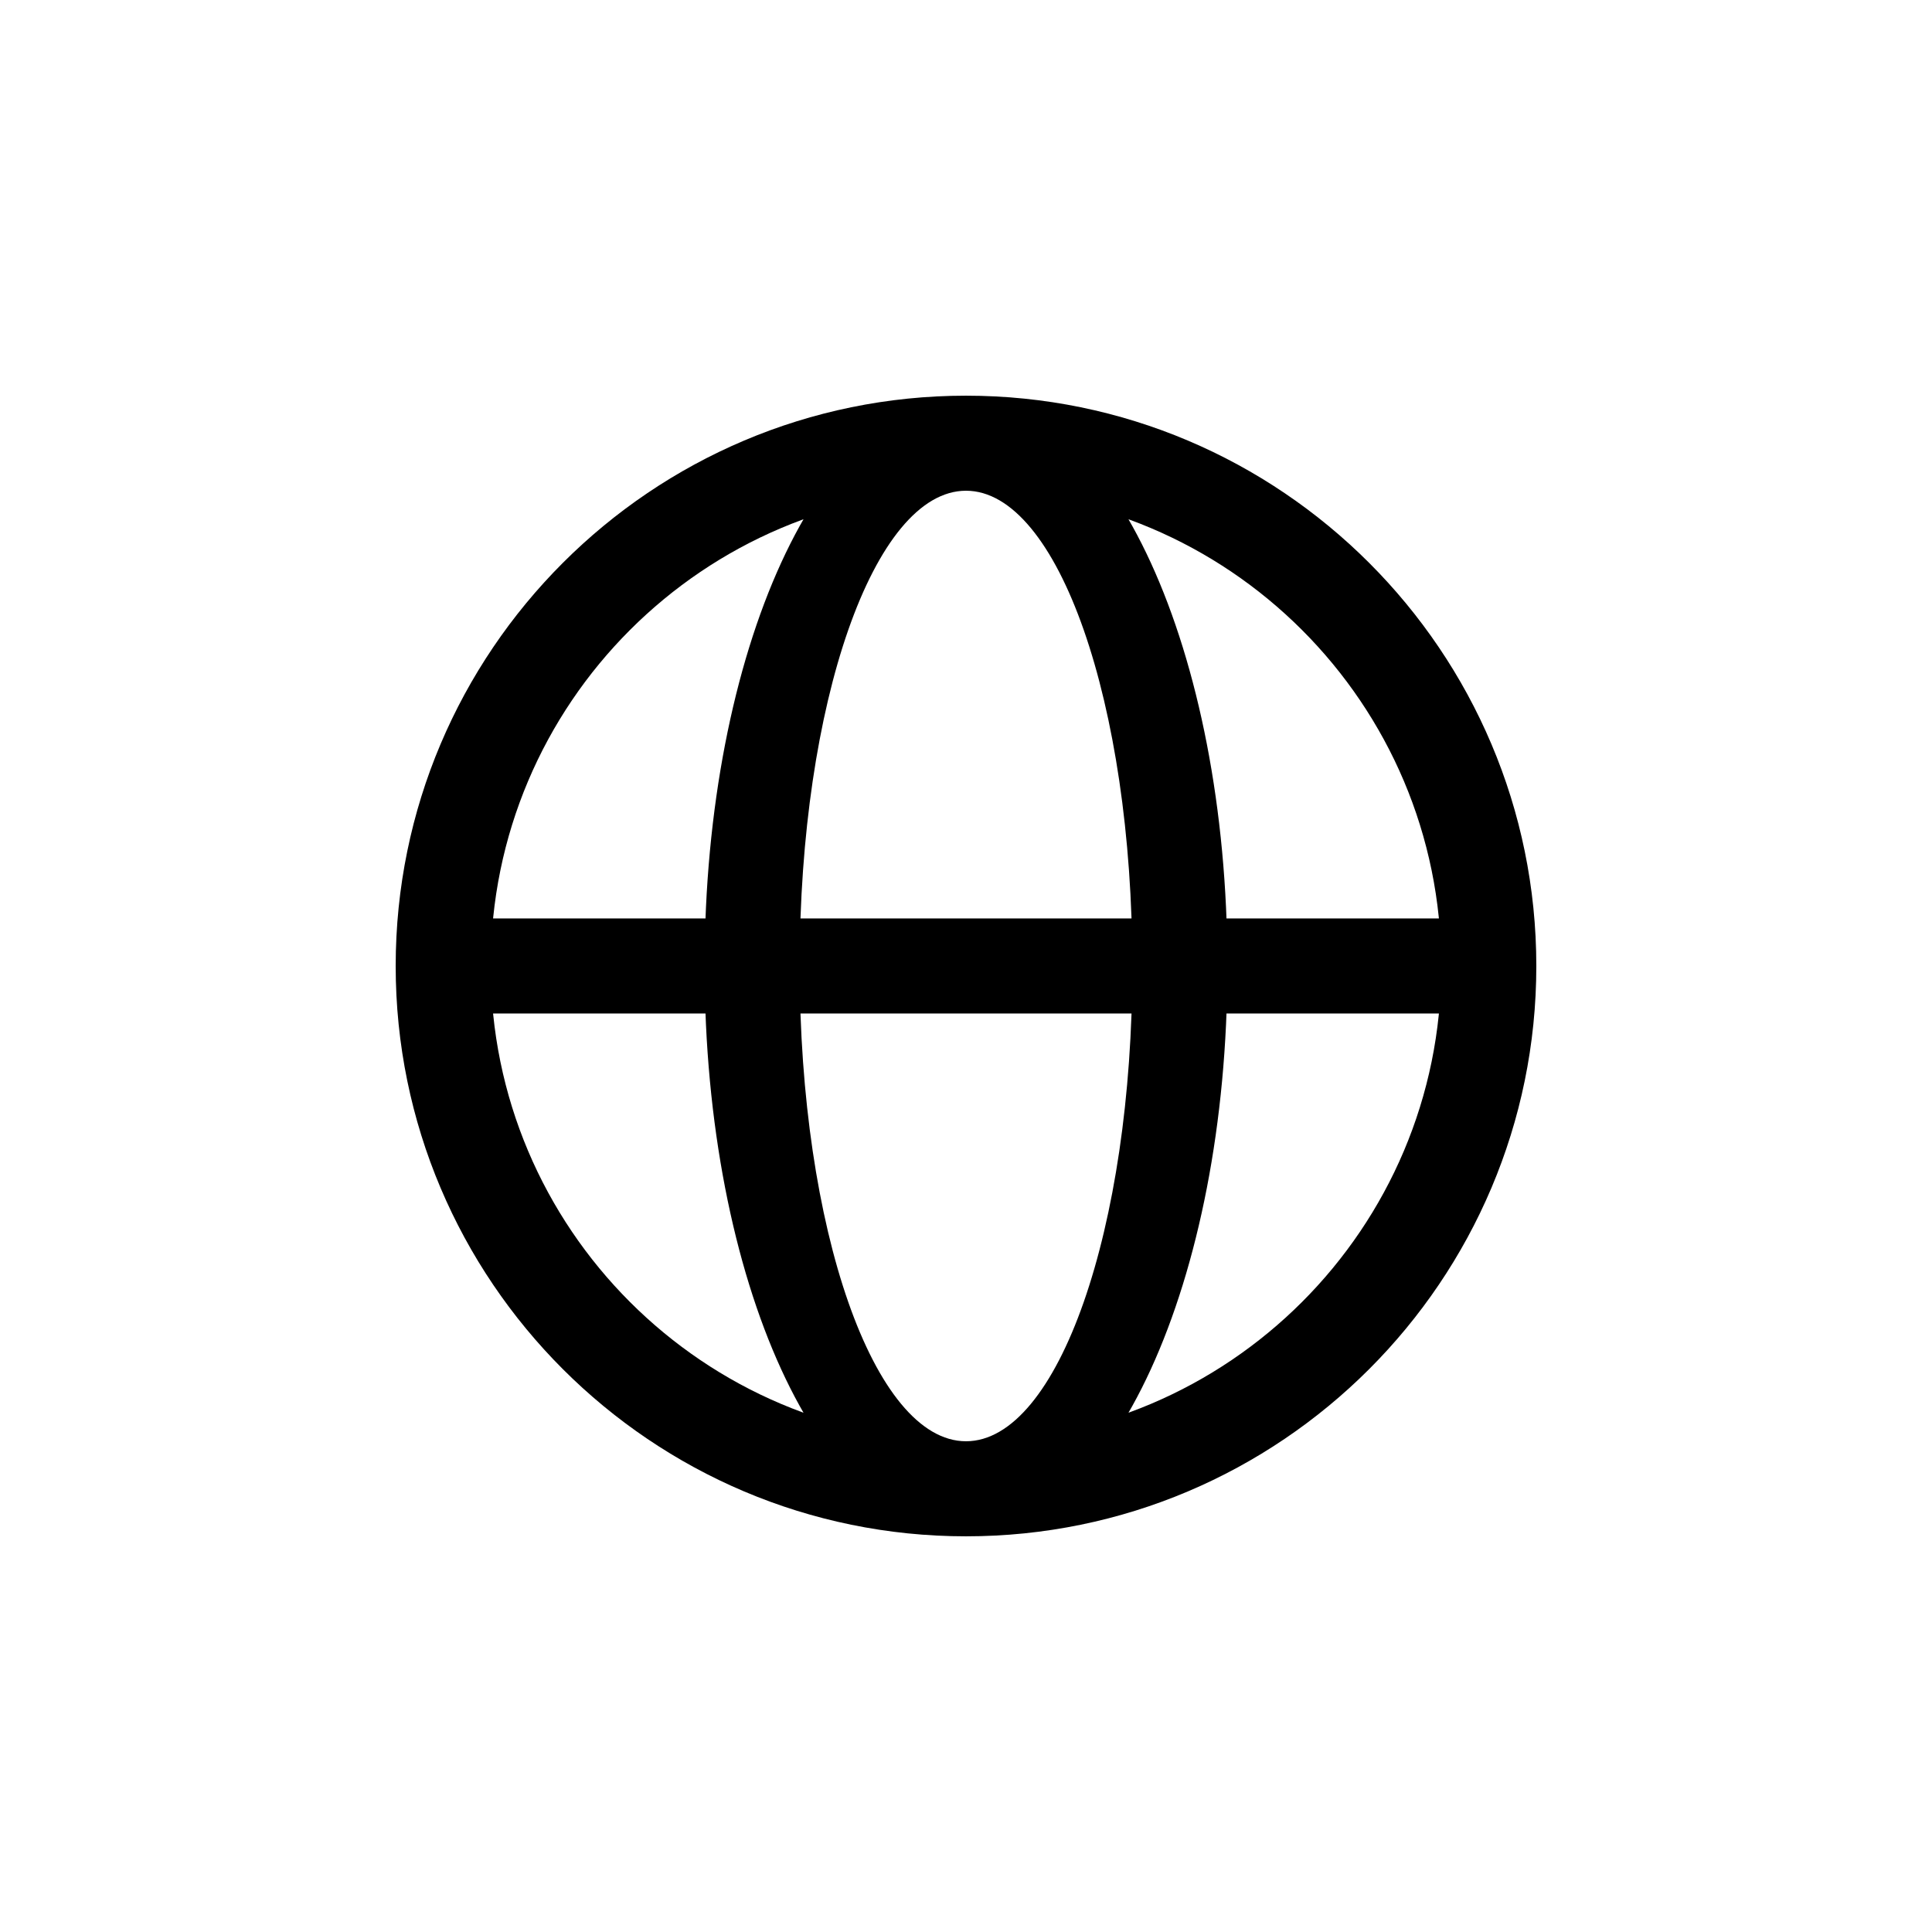
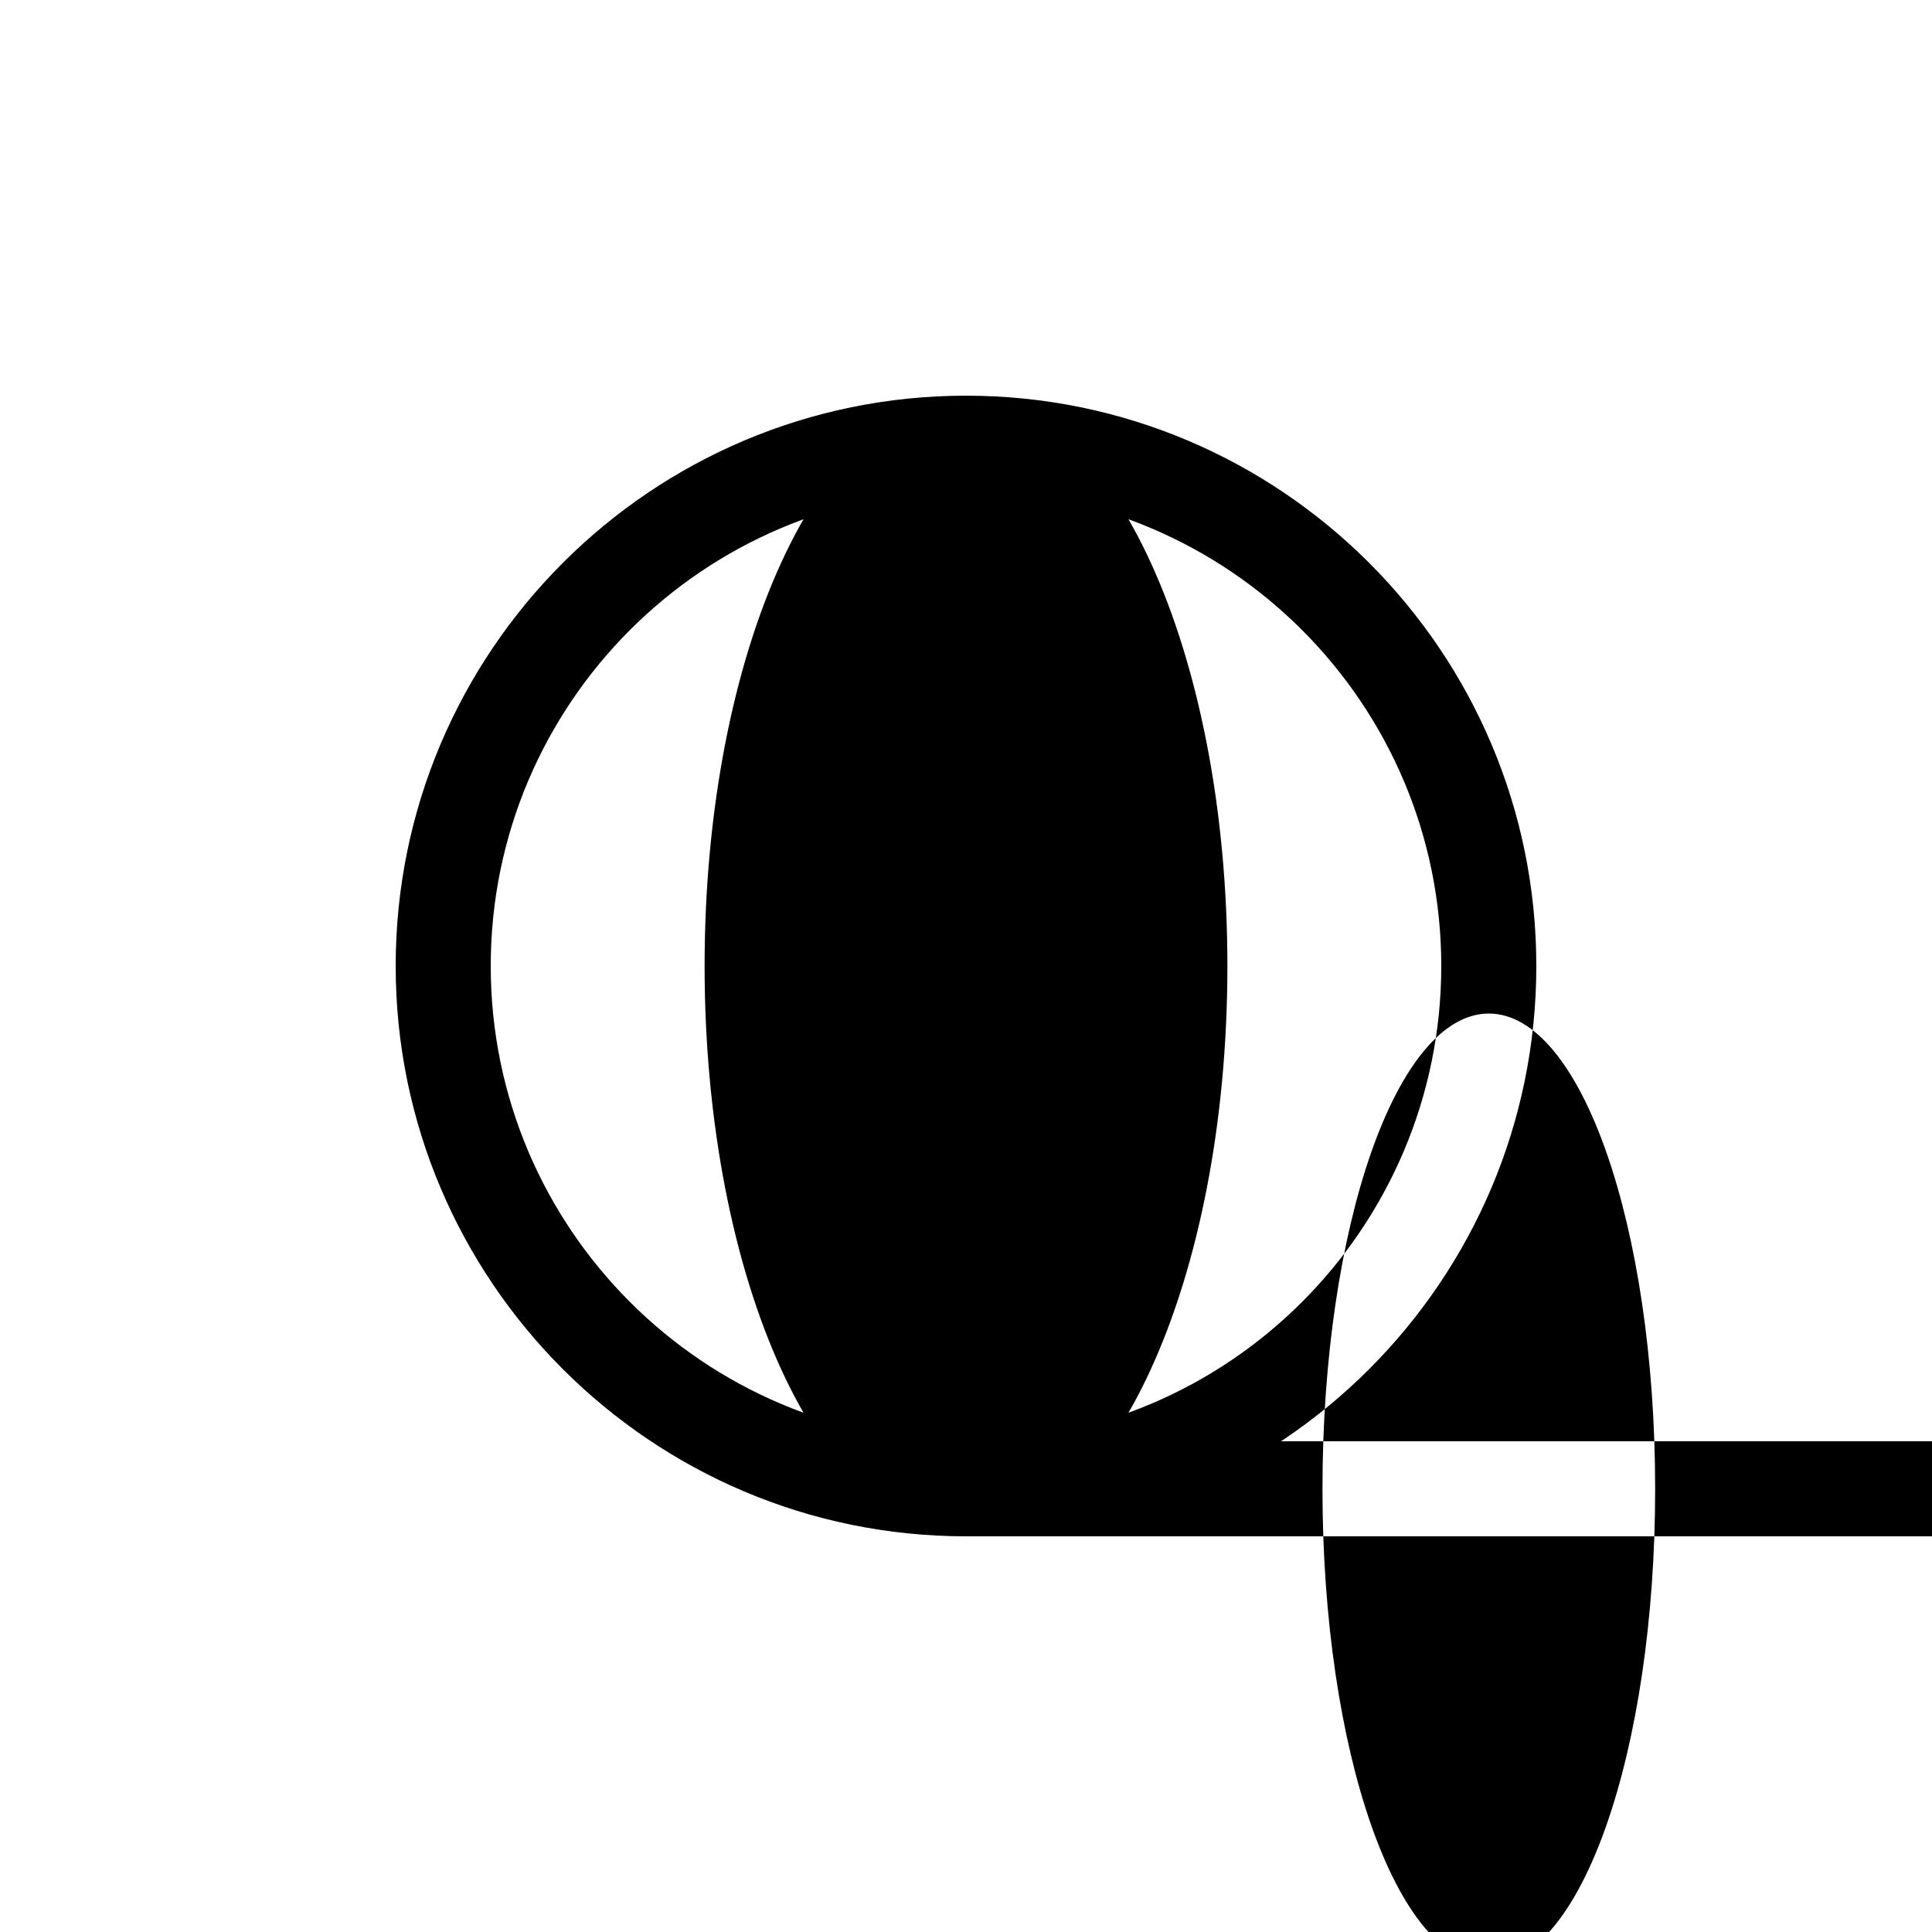
<svg xmlns="http://www.w3.org/2000/svg" fill="#000000" width="800px" height="800px" version="1.1" viewBox="144 144 512 512">
-   <path d="m400 551.14c83.379 0 151.14-67.762 151.14-151.14 0-83.379-67.762-151.14-151.14-151.14-83.379 0-151.14 67.762-151.14 151.14 0 83.379 67.762 151.14 151.14 151.14zm0-25.191c-69.527 0-125.95-56.426-125.95-125.95s56.426-125.95 125.95-125.95 125.95 56.426 125.95 125.95-56.426 125.95-125.95 125.95zm0 25.191c38.289 0 69.273-67.762 69.273-151.14 0-83.379-30.984-151.14-69.273-151.14s-69.273 67.762-69.273 151.14c0 83.379 30.984 151.14 69.273 151.14zm-138.55-138.55h277.09v-25.191h-277.09zm138.55 113.36c-24.434 0-44.082-56.426-44.082-125.95s19.648-125.95 44.082-125.95 44.082 56.426 44.082 125.95-19.648 125.95-44.082 125.95z" />
+   <path d="m400 551.14c83.379 0 151.14-67.762 151.14-151.14 0-83.379-67.762-151.14-151.14-151.14-83.379 0-151.14 67.762-151.14 151.14 0 83.379 67.762 151.14 151.14 151.14zm0-25.191c-69.527 0-125.95-56.426-125.95-125.95s56.426-125.95 125.95-125.95 125.95 56.426 125.95 125.95-56.426 125.95-125.95 125.95zm0 25.191c38.289 0 69.273-67.762 69.273-151.14 0-83.379-30.984-151.14-69.273-151.14s-69.273 67.762-69.273 151.14c0 83.379 30.984 151.14 69.273 151.14zh277.09v-25.191h-277.09zm138.55 113.36c-24.434 0-44.082-56.426-44.082-125.95s19.648-125.95 44.082-125.95 44.082 56.426 44.082 125.95-19.648 125.95-44.082 125.95z" />
</svg>